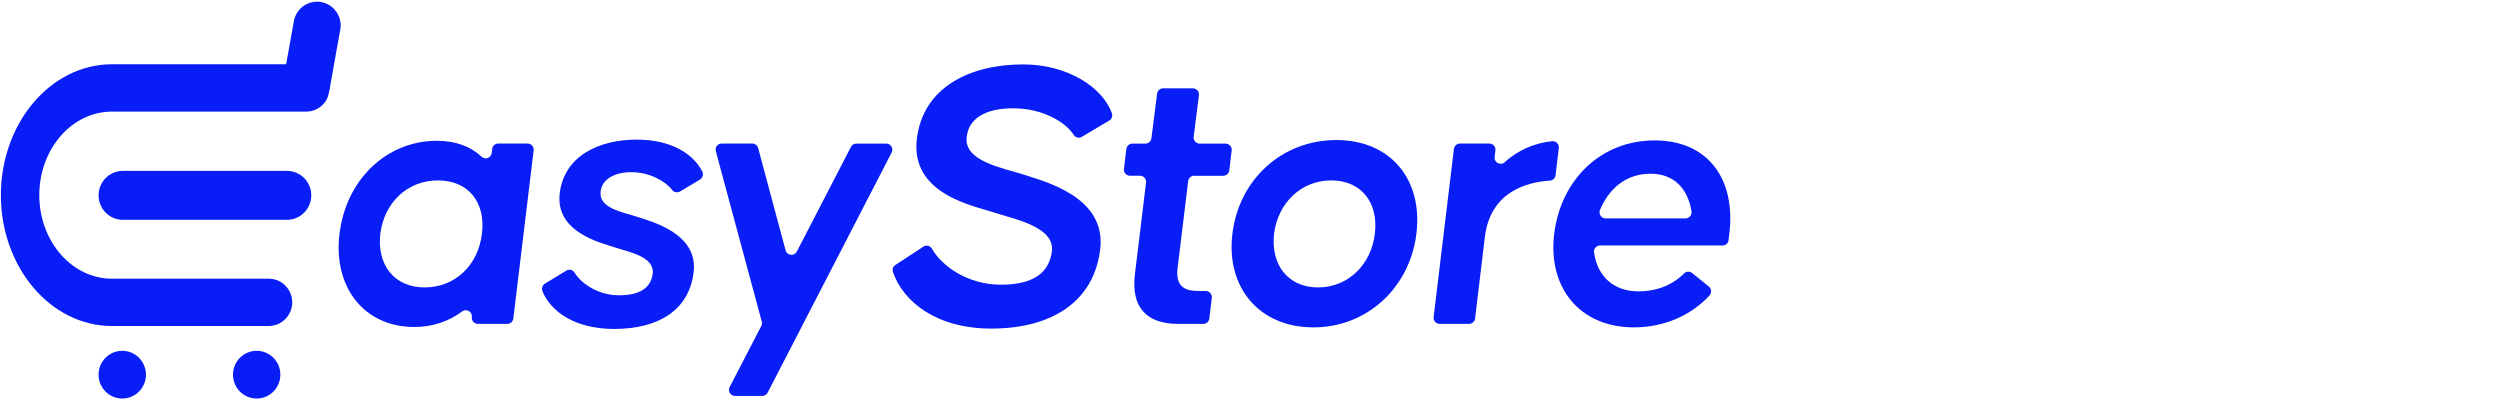
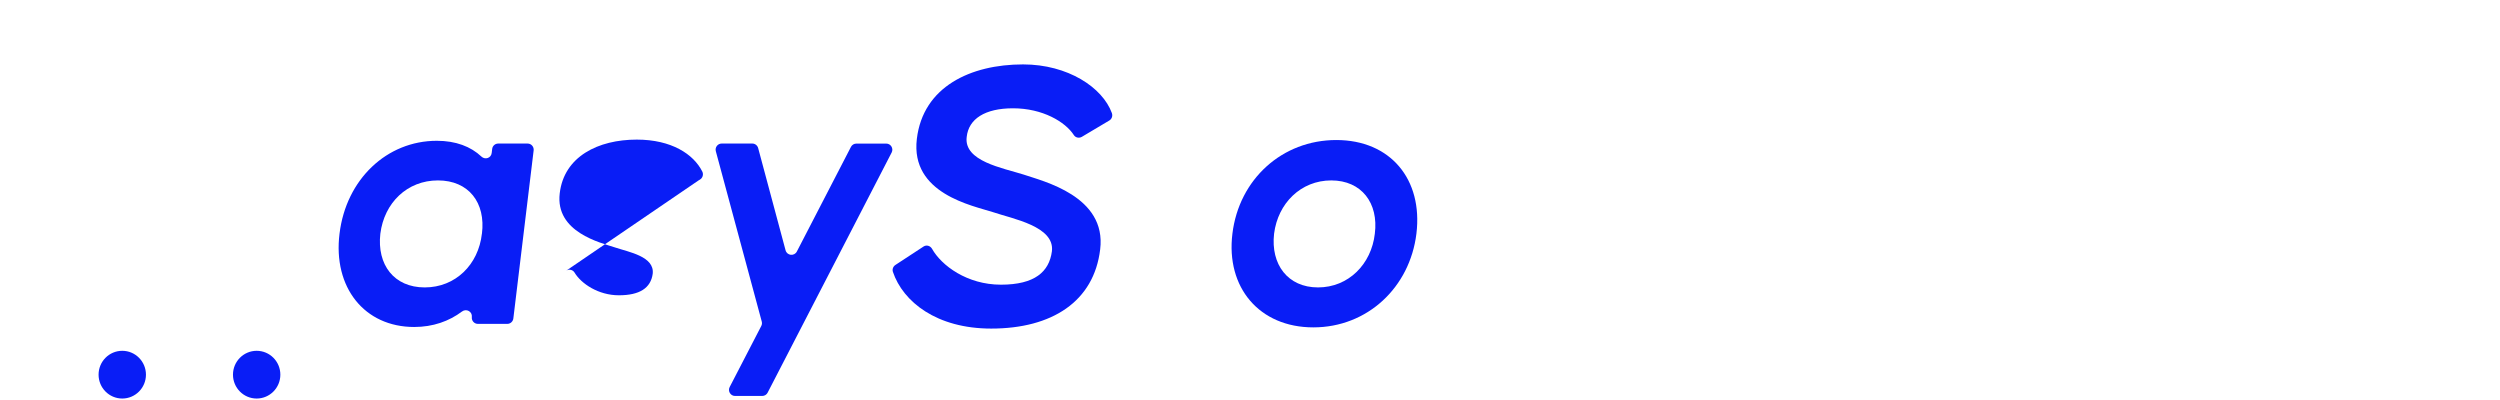
<svg xmlns="http://www.w3.org/2000/svg" xmlns:ns1="http://sodipodi.sourceforge.net/DTD/sodipodi-0.dtd" xmlns:ns2="http://www.inkscape.org/namespaces/inkscape" version="1.0" x="0px" y="0px" width="250" height="40" viewBox="-5.208 -4.384 250 40" enable-background="new -5.208 -4.384 408 71" xml:space="preserve" id="svg18" ns1:docname="easystore-logo.svg" ns2:version="0.92.5 (2060ec1f9f, 2020-04-08)">
  <ns1:namedview pagecolor="#ffffff" bordercolor="#666666" borderopacity="1" objecttolerance="10" gridtolerance="10" guidetolerance="10" ns2:pageopacity="0" ns2:pageshadow="2" ns2:window-width="1305" ns2:window-height="621" id="namedview20" showgrid="false" ns2:zoom="4" ns2:cx="48.055604" ns2:cy="28.612566" ns2:window-x="0" ns2:window-y="0" ns2:window-maximized="0" ns2:current-layer="svg18" />
  <defs id="defs2">
</defs>
  <g style="fill:#091df6;fill-opacity:1" id="g862" transform="matrix(0.83,0,0,0.83,-5.857,-4.555)">
    <path id="path818" d="m 65.076,18.329 -2.446,20.249 c -0.046,0.369 -0.356,0.65 -0.728,0.65 h -3.545 c -0.439,0 -0.779,-0.385 -0.728,-0.827 0.077,-0.655 -0.655,-1.055 -1.182,-0.665 -1.558,1.17 -3.499,1.866 -5.759,1.866 -6.002,0 -9.8,-4.767 -9,-11.24 0.795,-6.566 5.718,-11.193 11.72,-11.193 2.291,0 4.092,0.692 5.377,1.903 0.444,0.421 1.171,0.177 1.238,-0.437 l 0.057,-0.483 c 0.041,-0.374 0.356,-0.65 0.728,-0.65 h 3.54 c 0.439,0 0.779,0.385 0.728,0.827 z m -6.229,10.034 c 0.47,-3.733 -1.595,-6.42 -5.3,-6.42 -3.705,0 -6.471,2.693 -6.941,6.42 -0.423,3.733 1.641,6.472 5.346,6.472 3.705,0 6.471,-2.74 6.889,-6.472 z" ns2:connector-curvature="0" style="fill:#091df6;fill-opacity:1" />
-     <path id="path820" d="m 69.013,32.809 c 0.346,-0.208 0.789,-0.104 0.996,0.244 0.789,1.32 2.859,2.729 5.336,2.729 2.477,0 3.845,-0.853 4.077,-2.599 0.232,-2.079 -2.859,-2.599 -4.546,-3.166 -1.734,-0.567 -7.22,-1.84 -6.657,-6.519 0.516,-4.44 4.639,-6.472 9.284,-6.472 4.175,0 6.838,1.752 7.891,3.847 0.175,0.348 0.046,0.775 -0.284,0.972 l -2.374,1.419 c -0.315,0.187 -0.733,0.135 -0.955,-0.156 -0.831,-1.081 -2.761,-2.158 -4.928,-2.158 -2.167,0 -3.561,0.946 -3.705,2.313 -0.284,2.033 2.673,2.501 4.407,3.067 1.688,0.567 7.359,1.981 6.796,6.66 -0.516,4.487 -4.123,6.847 -9.563,6.847 -4.763,0 -7.648,-2.095 -8.649,-4.538 -0.139,-0.338 -0.015,-0.733 0.299,-0.92 l 2.58,-1.575 z" ns2:connector-curvature="0" style="fill:#091df6;fill-opacity:1" />
+     <path id="path820" d="m 69.013,32.809 c 0.346,-0.208 0.789,-0.104 0.996,0.244 0.789,1.32 2.859,2.729 5.336,2.729 2.477,0 3.845,-0.853 4.077,-2.599 0.232,-2.079 -2.859,-2.599 -4.546,-3.166 -1.734,-0.567 -7.22,-1.84 -6.657,-6.519 0.516,-4.44 4.639,-6.472 9.284,-6.472 4.175,0 6.838,1.752 7.891,3.847 0.175,0.348 0.046,0.775 -0.284,0.972 l -2.374,1.419 l 2.58,-1.575 z" ns2:connector-curvature="0" style="fill:#091df6;fill-opacity:1" />
    <path id="path822" d="M 108.211,18.581 93.266,47.517 c -0.124,0.244 -0.377,0.395 -0.65,0.395 H 89.344 c -0.552,0 -0.903,-0.588 -0.65,-1.076 l 3.808,-7.356 C 92.59,39.314 92.606,39.127 92.559,38.945 L 87.027,18.431 C 86.898,17.963 87.249,17.5 87.734,17.5 h 3.685 c 0.33,0 0.619,0.224 0.707,0.546 l 3.303,12.316 c 0.175,0.65 1.048,0.743 1.357,0.151 l 6.522,-12.612 c 0.124,-0.244 0.377,-0.395 0.651,-0.395 h 3.602 c 0.547,0 0.903,0.587 0.65,1.076 z" ns2:connector-curvature="0" style="fill:#091df6;fill-opacity:1" />
    <path id="path824" d="m 112.05,29.909 c 0.356,-0.234 0.815,-0.094 1.027,0.276 1.13,2.007 4.211,4.32 8.298,4.32 4.087,0 5.811,-1.56 6.141,-4.013 0.377,-3.02 -4.732,-3.92 -7.08,-4.72 -2.483,-0.801 -9.986,-2.22 -9.191,-8.833 0.748,-6.28 6.471,-8.973 12.798,-8.973 5.408,0 9.578,2.787 10.698,5.859 0.124,0.343 0,0.723 -0.315,0.905 l -3.298,1.96 c -0.325,0.192 -0.758,0.114 -0.965,-0.208 -1.027,-1.591 -3.757,-3.228 -7.333,-3.228 -3.375,0 -5.346,1.274 -5.578,3.447 -0.377,2.927 4.314,3.733 6.842,4.533 2.343,0.801 10.033,2.599 9.238,9.02 -0.748,6.28 -5.811,9.54 -13.129,9.54 -6.569,0 -10.625,-3.223 -11.843,-6.836 -0.103,-0.312 0.031,-0.655 0.304,-0.832 l 3.391,-2.22 z" ns2:connector-curvature="0" style="fill:#091df6;fill-opacity:1" />
-     <path id="path826" d="m 144.665,21.377 c -0.372,0 -0.681,0.276 -0.728,0.65 l -1.28,10.496 c -0.278,2.454 1.172,2.74 2.581,2.74 h 0.815 c 0.439,0 0.779,0.385 0.728,0.827 l -0.295,2.49 c -0.046,0.369 -0.356,0.65 -0.727,0.65 h -3.004 c -3.984,0 -5.671,-2.126 -5.248,-5.901 l 1.352,-11.12 c 0.052,-0.442 -0.289,-0.827 -0.727,-0.827 h -1.208 c -0.439,0 -0.779,-0.39 -0.728,-0.827 l 0.289,-2.397 c 0.047,-0.369 0.356,-0.65 0.728,-0.65 h 1.569 c 0.366,0 0.681,-0.276 0.727,-0.645 l 0.682,-5.37 c 0.046,-0.369 0.356,-0.645 0.727,-0.645 h 3.587 c 0.438,0 0.784,0.39 0.727,0.832 l -0.634,4.996 c -0.057,0.442 0.284,0.832 0.727,0.832 h 3.123 c 0.438,0 0.779,0.39 0.727,0.827 l -0.289,2.397 c -0.046,0.369 -0.356,0.65 -0.727,0.65 h -3.484 z" ns2:connector-curvature="0" style="fill:#091df6;fill-opacity:1" />
    <path id="path828" d="m 149.265,28.363 c 0.794,-6.566 6.001,-11.286 12.514,-11.286 6.513,0 10.455,4.72 9.655,11.286 -0.794,6.472 -5.908,11.286 -12.421,11.286 -6.513,0 -10.548,-4.819 -9.748,-11.286 z m 17.159,0 c 0.469,-3.686 -1.595,-6.42 -5.249,-6.42 -3.653,0 -6.425,2.74 -6.889,6.42 -0.423,3.686 1.641,6.472 5.295,6.472 3.653,0 6.425,-2.787 6.843,-6.472 z" ns2:connector-curvature="0" style="fill:#091df6;fill-opacity:1" />
-     <path id="path830" d="m 188.587,18.05 -0.388,3.27 c -0.041,0.353 -0.325,0.624 -0.676,0.645 -2.668,0.172 -7.142,1.263 -7.833,6.727 l -1.187,9.883 c -0.047,0.369 -0.356,0.65 -0.728,0.65 h -3.54 c -0.439,0 -0.779,-0.385 -0.728,-0.827 l 2.446,-20.249 C 176,17.78 176.31,17.499 176.681,17.499 h 3.54 c 0.439,0 0.78,0.385 0.728,0.827 l -0.093,0.79 c -0.083,0.676 0.712,1.087 1.213,0.634 1.703,-1.544 3.715,-2.324 5.718,-2.532 0.469,-0.047 0.856,0.353 0.805,0.827 z" ns2:connector-curvature="0" style="fill:#091df6;fill-opacity:1" />
-     <path id="path832" d="m 209.123,28.363 -0.072,0.754 c -0.036,0.38 -0.351,0.665 -0.728,0.665 h -14.759 c -0.444,0 -0.789,0.395 -0.727,0.837 0.392,2.906 2.404,4.689 5.325,4.689 2.617,0 4.412,-1.04 5.517,-2.152 0.263,-0.265 0.681,-0.291 0.975,-0.057 l 2.013,1.632 c 0.335,0.27 0.361,0.775 0.067,1.087 -2.209,2.381 -5.45,3.831 -9.088,3.831 -6.564,0 -10.409,-4.819 -9.609,-11.286 0.795,-6.472 5.579,-11.24 12.097,-11.24 6.517,0 9.799,4.767 9,11.24 z M 194.23,26.522 h 9.619 c 0.449,0 0.8,-0.411 0.728,-0.858 -0.423,-2.636 -2.039,-4.528 -4.923,-4.528 -2.885,0 -4.975,1.69 -6.105,4.367 -0.202,0.483 0.16,1.019 0.681,1.019 z" ns2:connector-curvature="0" style="fill:#091df6;fill-opacity:1" />
-     <path id="path834" d="M 35.359,20.795 H 15.584 c -1.616,0 -2.926,1.32 -2.926,2.948 0,1.628 1.31,2.948 2.926,2.948 h 19.775 c 1.616,0 2.926,-1.32 2.926,-2.948 0,-1.628 -1.31,-2.948 -2.926,-2.948 z" ns2:connector-curvature="0" style="fill:#091df6;fill-opacity:1" />
    <path id="path836" d="m 31.705,48.222 c 1.576,0 2.854,-1.287 2.854,-2.875 0,-1.588 -1.278,-2.875 -2.854,-2.875 -1.576,0 -2.854,1.287 -2.854,2.875 0,1.588 1.278,2.875 2.854,2.875 z" ns2:connector-curvature="0" style="fill:#091df6;fill-opacity:1" />
    <path id="path838" d="m 15.512,48.222 c 1.576,0 2.854,-1.287 2.854,-2.875 0,-1.588 -1.278,-2.875 -2.854,-2.875 -1.576,0 -2.854,1.287 -2.854,2.875 0,1.588 1.278,2.875 2.854,2.875 z" ns2:connector-curvature="0" style="fill:#091df6;fill-opacity:1" />
-     <path id="path840" d="M 39.483,0.452 C 37.934,0.177 36.459,1.217 36.18,2.776 36.175,2.818 36.169,2.859 36.164,2.901 L 35.256,7.949 H 14.263 c -7.374,0 -13.376,7.075 -13.376,15.768 0,8.692 6.002,15.768 13.376,15.768 h 18.893 c 0.96,0 1.858,-0.494 2.379,-1.305 1.218,-1.897 -0.134,-4.398 -2.379,-4.398 H 14.263 c -4.825,0 -8.747,-4.513 -8.747,-10.065 0,-5.552 3.922,-10.065 8.747,-10.065 h 23.413 c 0.965,0 1.863,-0.494 2.379,-1.31 0.284,-0.447 0.351,-0.946 0.449,-1.393 l 0.129,-0.785 1.12,-6.254 C 41.764,3.868 41.774,3.821 41.784,3.78 42.058,2.22 41.026,0.733 39.477,0.452 Z" ns2:connector-curvature="0" style="fill:#091df6;fill-opacity:1" />
  </g>
</svg>